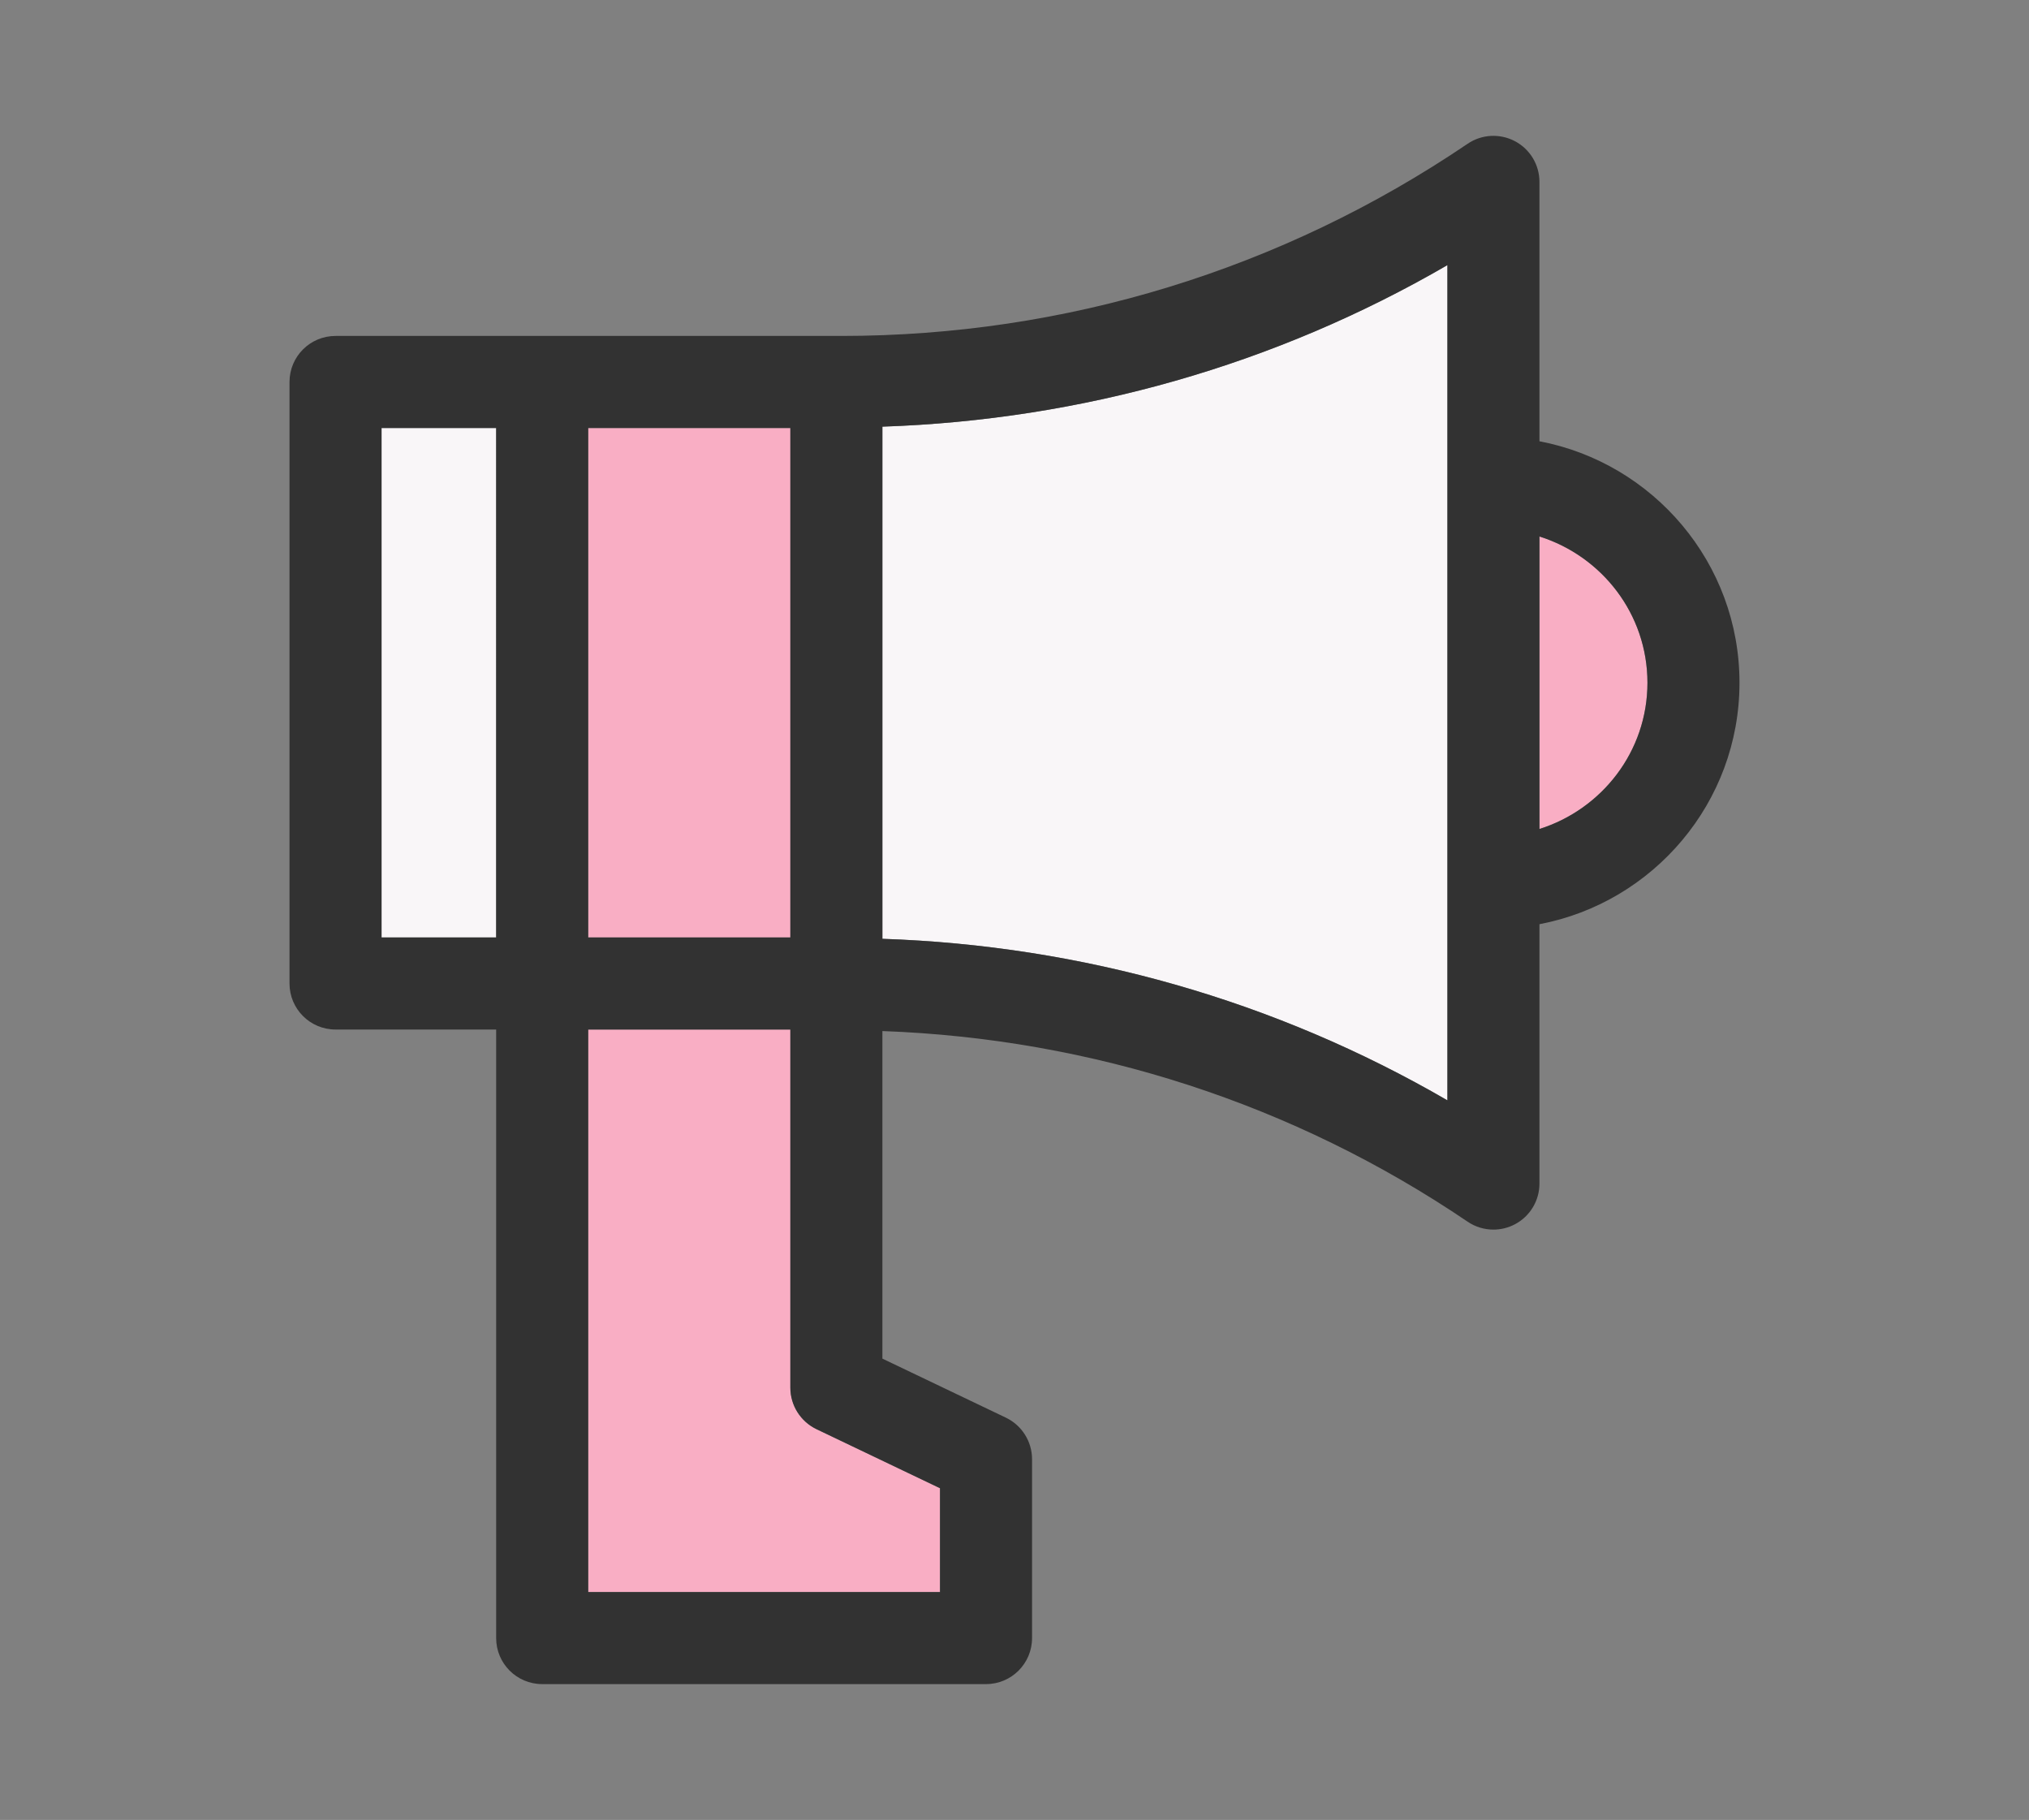
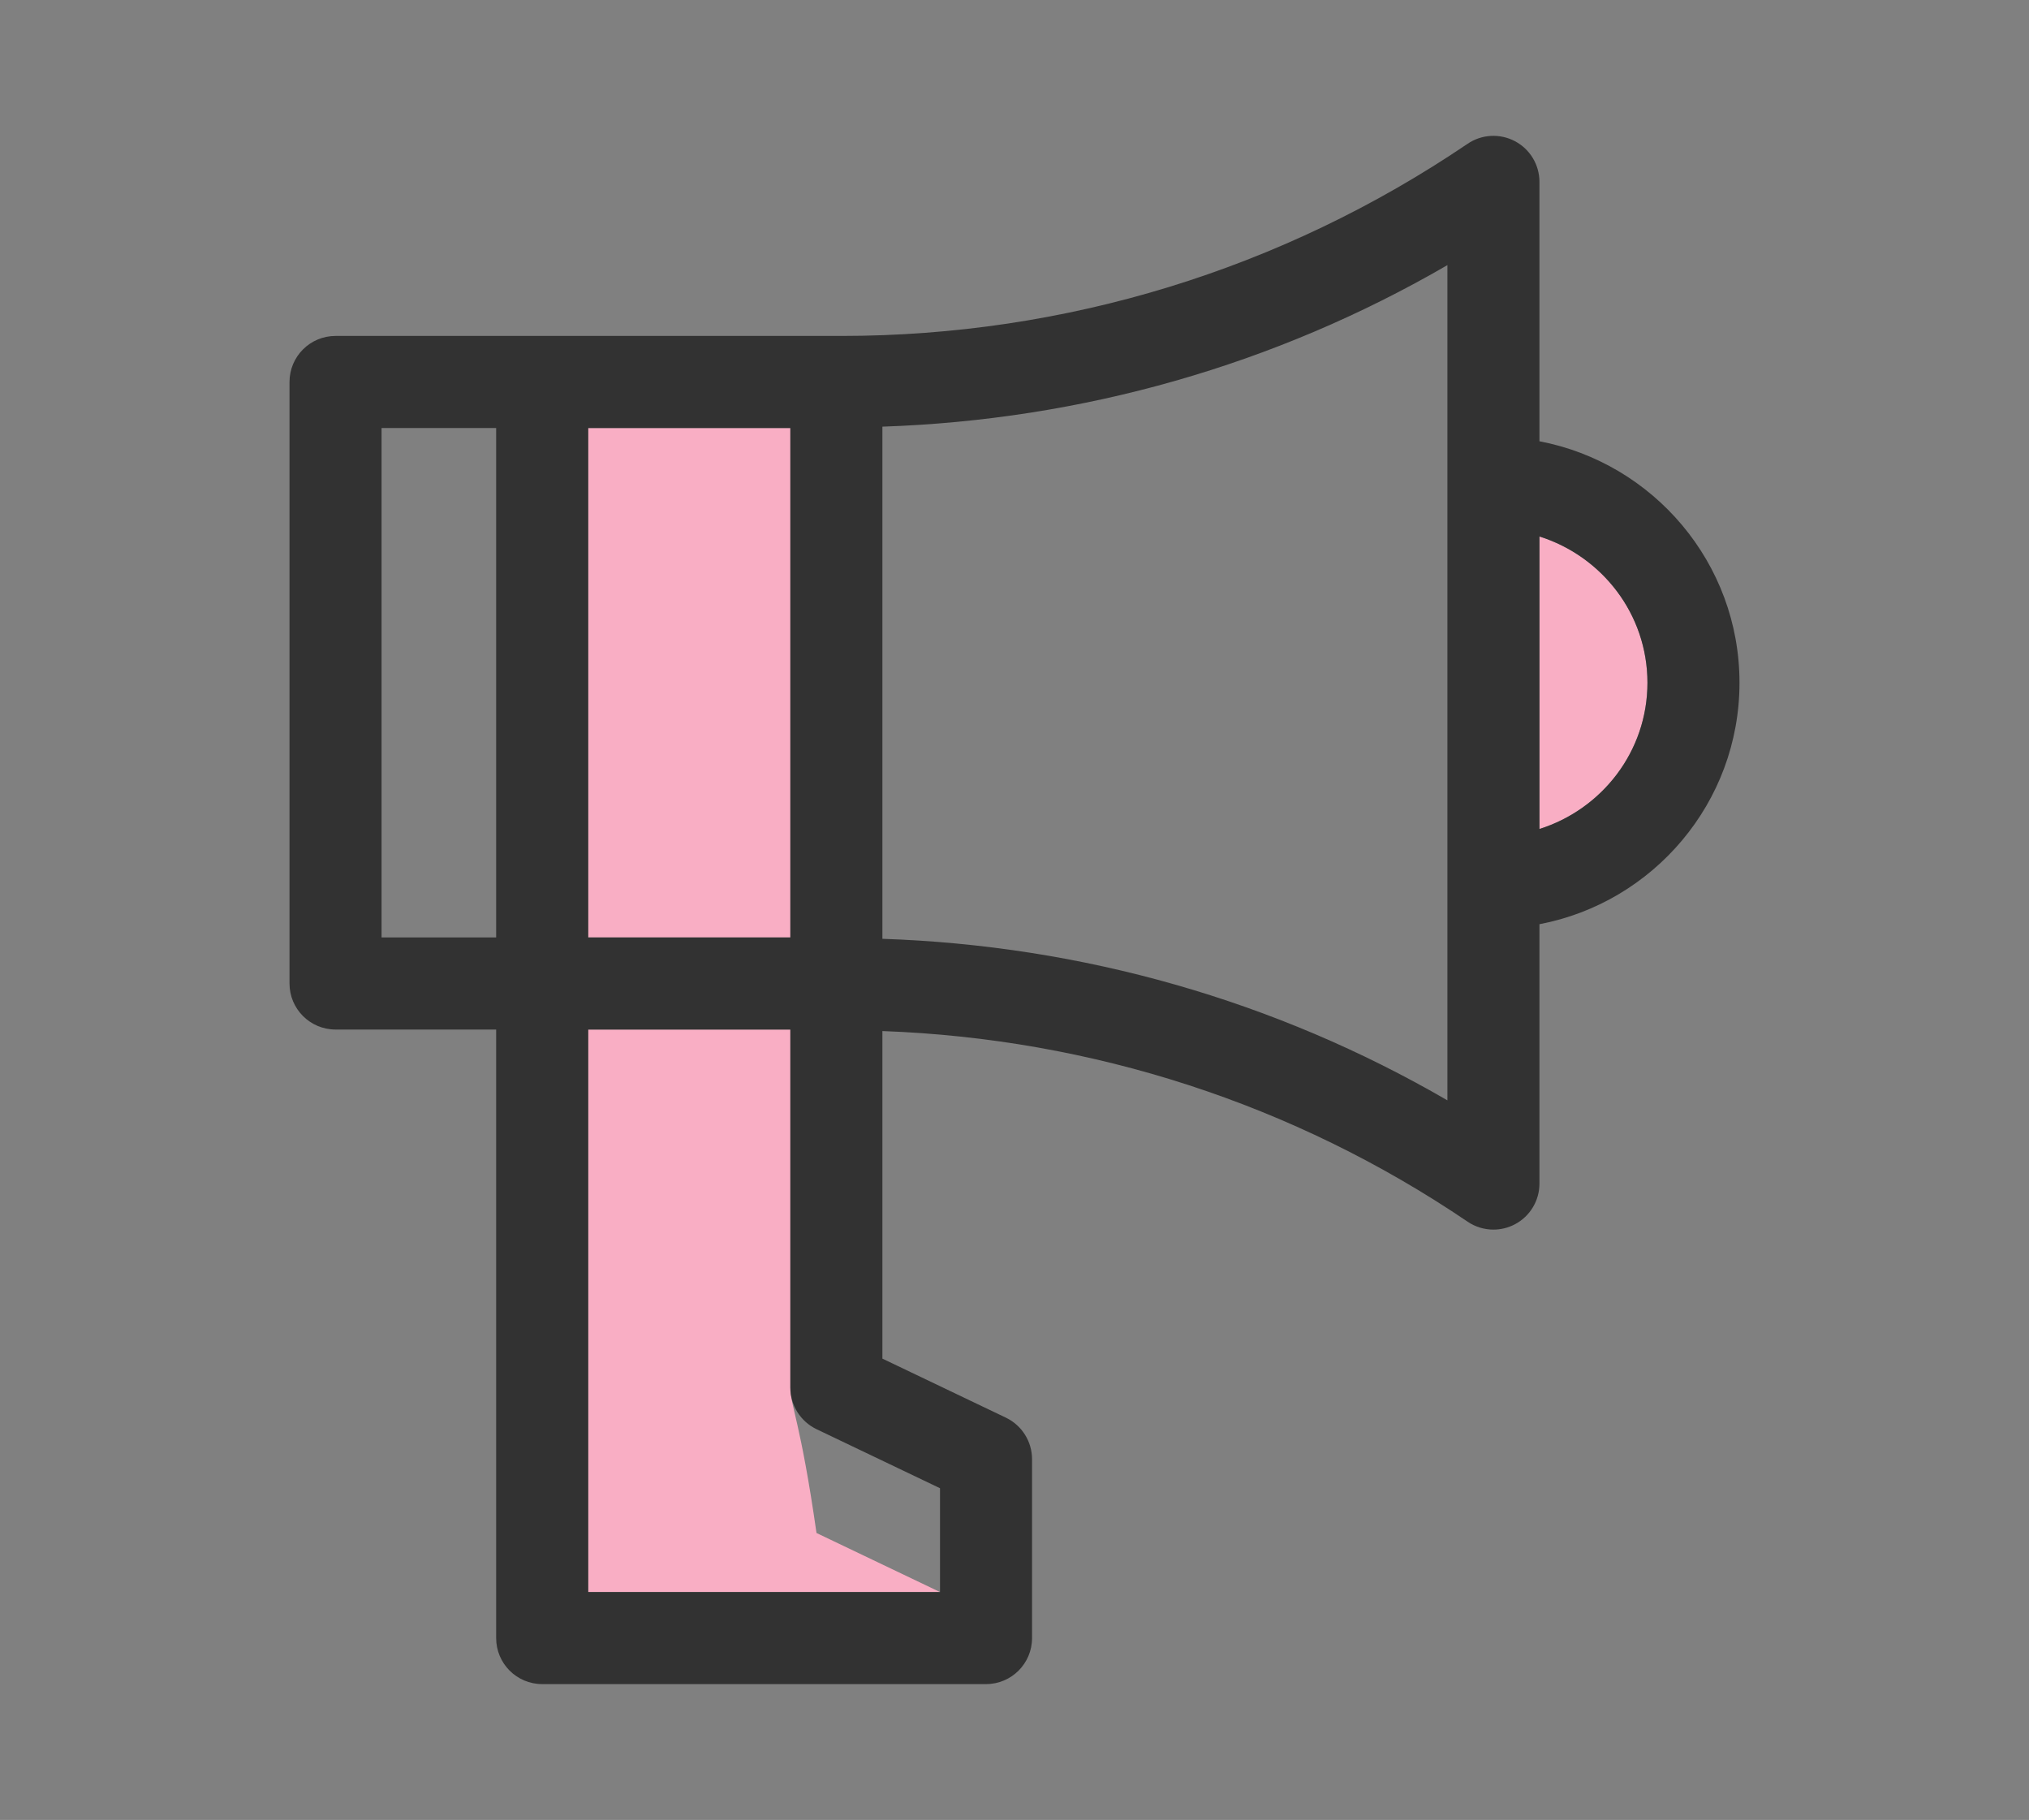
<svg xmlns="http://www.w3.org/2000/svg" version="1.1" id="레이어_1" x="0px" y="0px" width="465px" height="417px" viewBox="0 0 465 417" enable-background="new 0 0 465 417" xml:space="preserve">
  <rect x="0" y="0" width="465" height="417" fill="#808080" stroke="none" />
  <g display="none">
    <path display="inline" fill="#FF8F94" d="M285.739,94.29H176.19c-3.697,0-7.127-1.936-9.033-5.104   c-12.504-20.744-42.641-24.776-58.307-25.42v45.88c0,3.327-1.565,6.458-4.233,8.451c-16.624,12.417-29.798,28.906-38.109,47.683   c-1.679,3.821-5.469,6.283-9.641,6.283h-9.682c-5.892,0-10.691,4.8-10.691,10.702v62.968c0,5.901,4.8,10.701,10.691,10.701h9.661   c4.171,0,7.951,2.457,9.641,6.272c4.913,11.067,11.546,21.378,19.734,30.642c1.699,1.932,2.637,4.414,2.637,6.984v30.61   c0,12.36,10.053,22.417,22.412,22.417h20.116c12.359,0,22.412-10.057,22.412-22.417c0-5.825,4.717-10.547,10.547-10.547h133.238   c5.83,0,10.547,4.722,10.547,10.547c0,12.36,10.053,22.417,22.412,22.417h20.116c12.359,0,22.412-10.057,22.412-22.417v-30.61   c0-2.57,0.938-5.053,2.637-6.984c19.343-21.896,29.993-49.99,29.993-79.098C405.701,148.106,351.885,94.29,285.739,94.29z    M111.459,188.417c-7.265,0-13.155-7.838-13.155-17.507s5.891-17.507,13.155-17.507c7.267,0,13.158,7.838,13.158,17.507   S118.726,188.417,111.459,188.417z M262.761,130.427h-63.592c-5.829,0-10.547-4.723-10.547-10.547   c0-5.824,4.718-10.547,10.547-10.547h63.592c5.829,0,10.547,4.723,10.547,10.547C273.308,125.704,268.59,130.427,262.761,130.427z" />
-     <path display="inline" fill="#323232" d="M404.764,64.667c-18.218,2.998-34.854,15.975-42.167,31.463   c-22.137-14.453-48.507-22.935-76.857-22.935H181.773c-25.812-34.149-81.698-30.647-84.212-30.472   c-5.521,0.386-9.806,4.985-9.806,10.521v51.241c-15.707,12.689-28.551,28.582-37.563,46.483h-3.008   c-17.53,0-31.785,14.265-31.785,31.795v62.968c0,17.529,14.255,31.795,31.785,31.795h2.997   c4.789,9.486,10.681,18.432,17.582,26.707v26.708c0,23.993,19.518,43.512,43.506,43.512h20.116   c20.352,0,37.491-14.054,42.219-32.965h114.719c4.728,18.911,21.867,32.965,42.219,32.965h20.116   c23.988,0,43.506-19.519,43.506-43.512v-26.708c21.074-25.285,32.63-57.076,32.63-89.984c0-41.518-18.141-78.787-46.784-104.622   c2.16-10.789,15.174-22.005,28.173-24.146c8.734-1.447,15.089,1.421,18.931,8.477c1.648,3.013,1.864,6.556,0.577,9.471   c-0.711,1.612-2.204,3.688-5.305,4.45c-5.654,1.396-9.115,7.107-7.715,12.767c1.185,4.805,5.49,8.029,10.229,8.023   c0.834,0,1.688-0.098,2.533-0.304c8.786-2.163,15.913-8.152,19.56-16.434c3.903-8.858,3.398-19.358-1.359-28.072   C437.518,68.957,422.191,61.804,404.764,64.667z M405.701,214.251c0,29.107-10.65,57.201-29.993,79.098   c-1.699,1.932-2.637,4.414-2.637,6.984v30.61c0,12.36-10.053,22.417-22.412,22.417h-20.116c-12.359,0-22.412-10.057-22.412-22.417   c0-5.825-4.717-10.547-10.547-10.547H164.346c-5.83,0-10.547,4.722-10.547,10.547c0,12.36-10.053,22.417-22.412,22.417h-20.116   c-12.359,0-22.412-10.057-22.412-22.417v-30.61c0-2.57-0.938-5.053-2.637-6.984c-8.188-9.264-14.821-19.574-19.734-30.642   c-1.689-3.815-5.47-6.272-9.641-6.272h-9.661c-5.892,0-10.691-4.8-10.691-10.701v-62.968c0-5.902,4.8-10.702,10.691-10.702h9.682   c4.172,0,7.962-2.461,9.641-6.283c8.312-18.777,21.485-35.267,38.109-47.683c2.668-1.993,4.233-5.124,4.233-8.451v-45.88   c15.666,0.644,45.803,4.676,58.307,25.42c1.906,3.167,5.336,5.104,9.033,5.104h109.549   C351.885,94.29,405.701,148.106,405.701,214.251z" />
-     <ellipse display="inline" fill="#323232" cx="111.459" cy="170.91" rx="13.155" ry="17.507" />
    <path display="inline" fill="#323232" d="M262.761,109.333h-63.592c-5.829,0-10.547,4.723-10.547,10.547   c0,5.825,4.718,10.547,10.547,10.547h63.592c5.829,0,10.547-4.723,10.547-10.547C273.308,114.055,268.59,109.333,262.761,109.333z" />
  </g>
  <g display="none">
    <g display="inline">
-       <polygon fill="#FF6775" points="378.79,128.084 149.882,128.084 149.882,240.857 349.169,240.857   " />
-     </g>
+       </g>
    <g display="inline">
      <path fill="#323232" d="M116.913,322.504c0,12.359,10.058,22.422,22.423,22.422s22.423-10.063,22.423-22.422    c0-12.36-10.058-22.423-22.423-22.423S116.913,310.144,116.913,322.504z" />
    </g>
    <g display="inline">
      <path fill="#323232" d="M283.445,322.504c0,12.359,10.058,22.422,22.423,22.422s22.422-10.063,22.422-22.422    c0-12.36-10.057-22.423-22.422-22.423S283.445,310.144,283.445,322.504z" />
    </g>
    <g display="inline">
      <path fill="#323232" d="M72.536,72.074h56.252v179.33v29.024c-18.886,4.745-32.97,21.733-32.97,42.075    c0,23.998,19.523,43.516,43.517,43.516s43.517-19.518,43.517-43.516c0-20.342-14.083-37.33-32.97-42.075v-18.478h207.423    c4.794,0,8.98-3.234,10.201-7.869l35.158-133.866c0.83-3.162,0.145-6.53-1.848-9.115c-1.998-2.596-5.084-4.11-8.354-4.11H149.882    V61.527c0-5.83-4.722-10.547-10.547-10.547H72.536c-5.825,0-10.547,4.717-10.547,10.547    C61.989,67.356,66.711,72.074,72.536,72.074z M149.882,128.084H378.79l-29.621,112.773H149.882V128.084z M161.758,322.504    c0,12.359-10.058,22.422-22.423,22.422s-22.423-10.063-22.423-22.422c0-12.36,10.058-22.423,22.423-22.423    S161.758,310.144,161.758,322.504z" />
    </g>
    <g display="inline">
      <path fill="#323232" d="M262.351,322.504c0,23.998,19.523,43.516,43.517,43.516c23.993,0,43.517-19.518,43.517-43.516    c0-23.999-19.523-43.518-43.517-43.518C281.875,278.986,262.351,298.505,262.351,322.504z M328.29,322.504    c0,12.359-10.057,22.422-22.422,22.422s-22.423-10.063-22.423-22.422c0-12.36,10.058-22.423,22.423-22.423    S328.29,310.144,328.29,322.504z" />
    </g>
  </g>
  <g>
-     <rect x="87.443" y="98.066" fill="#F9F6F8" width="26.265" height="116.732" />
-     <path fill="#F9AEC4" d="M181.13,317.947v-82.054h-46.329V364.78h80.627v-23.788l-28.304-13.528   C183.468,325.707,181.13,322.01,181.13,317.947z" />
+     <path fill="#F9AEC4" d="M181.13,317.947v-82.054h-46.329V364.78h80.627l-28.304-13.528   C183.468,325.707,181.13,322.01,181.13,317.947z" />
    <rect x="134.801" y="98.066" fill="#F9AEC4" width="46.329" height="116.732" />
    <path fill="#F9AEC4" d="M377.558,156.436c0-15.77-10.454-28.997-24.751-33.514v67.021   C367.104,185.428,377.558,172.2,377.558,156.436z" />
-     <path fill="#F9F6F8" d="M331.713,60.745c-39.458,22.9-83.727,35.473-129.489,37.013v117.35   c45.762,1.541,90.03,14.113,129.489,37.014V60.745z" />
    <path fill="#323232" d="M336.348,279.925c1.771,1.205,3.842,1.813,5.912,1.813c1.689,0,3.389-0.407,4.944-1.231   c3.45-1.828,5.603-5.412,5.603-9.316V211.76c26.059-4.961,45.845-27.841,45.845-55.324c0-27.484-19.786-50.368-45.845-55.33V41.675   c0-3.903-2.152-7.487-5.603-9.316c-3.461-1.833-7.643-1.606-10.856,0.582c-42.527,28.809-92.162,44.032-143.548,44.032h-1.123   h-67.422H76.896c-5.83,0-10.547,4.723-10.547,10.547v137.827c0,5.824,4.717,10.547,10.547,10.547h36.812v139.434   c0,5.824,4.717,10.547,10.547,10.547h101.721c5.83,0,10.547-4.723,10.547-10.547v-40.983c0-4.063-2.338-7.761-5.994-9.517   l-28.304-13.528v-75.056C250.231,237.992,296.432,252.886,336.348,279.925z M352.807,122.922   c14.297,4.517,24.751,17.744,24.751,33.514c0,15.765-10.454,28.992-24.751,33.508V122.922z M202.224,97.758   c45.762-1.54,90.03-14.112,129.489-37.013v191.376c-39.458-22.9-83.727-35.473-129.489-37.014V97.758z M113.708,214.799H87.443   V98.066h26.265V214.799z M134.801,98.066h46.329v116.732h-46.329V98.066z M215.428,340.992v23.788h-80.627V235.894h46.329v82.054   c0,4.063,2.338,7.76,5.995,9.517L215.428,340.992z" />
  </g>
</svg>